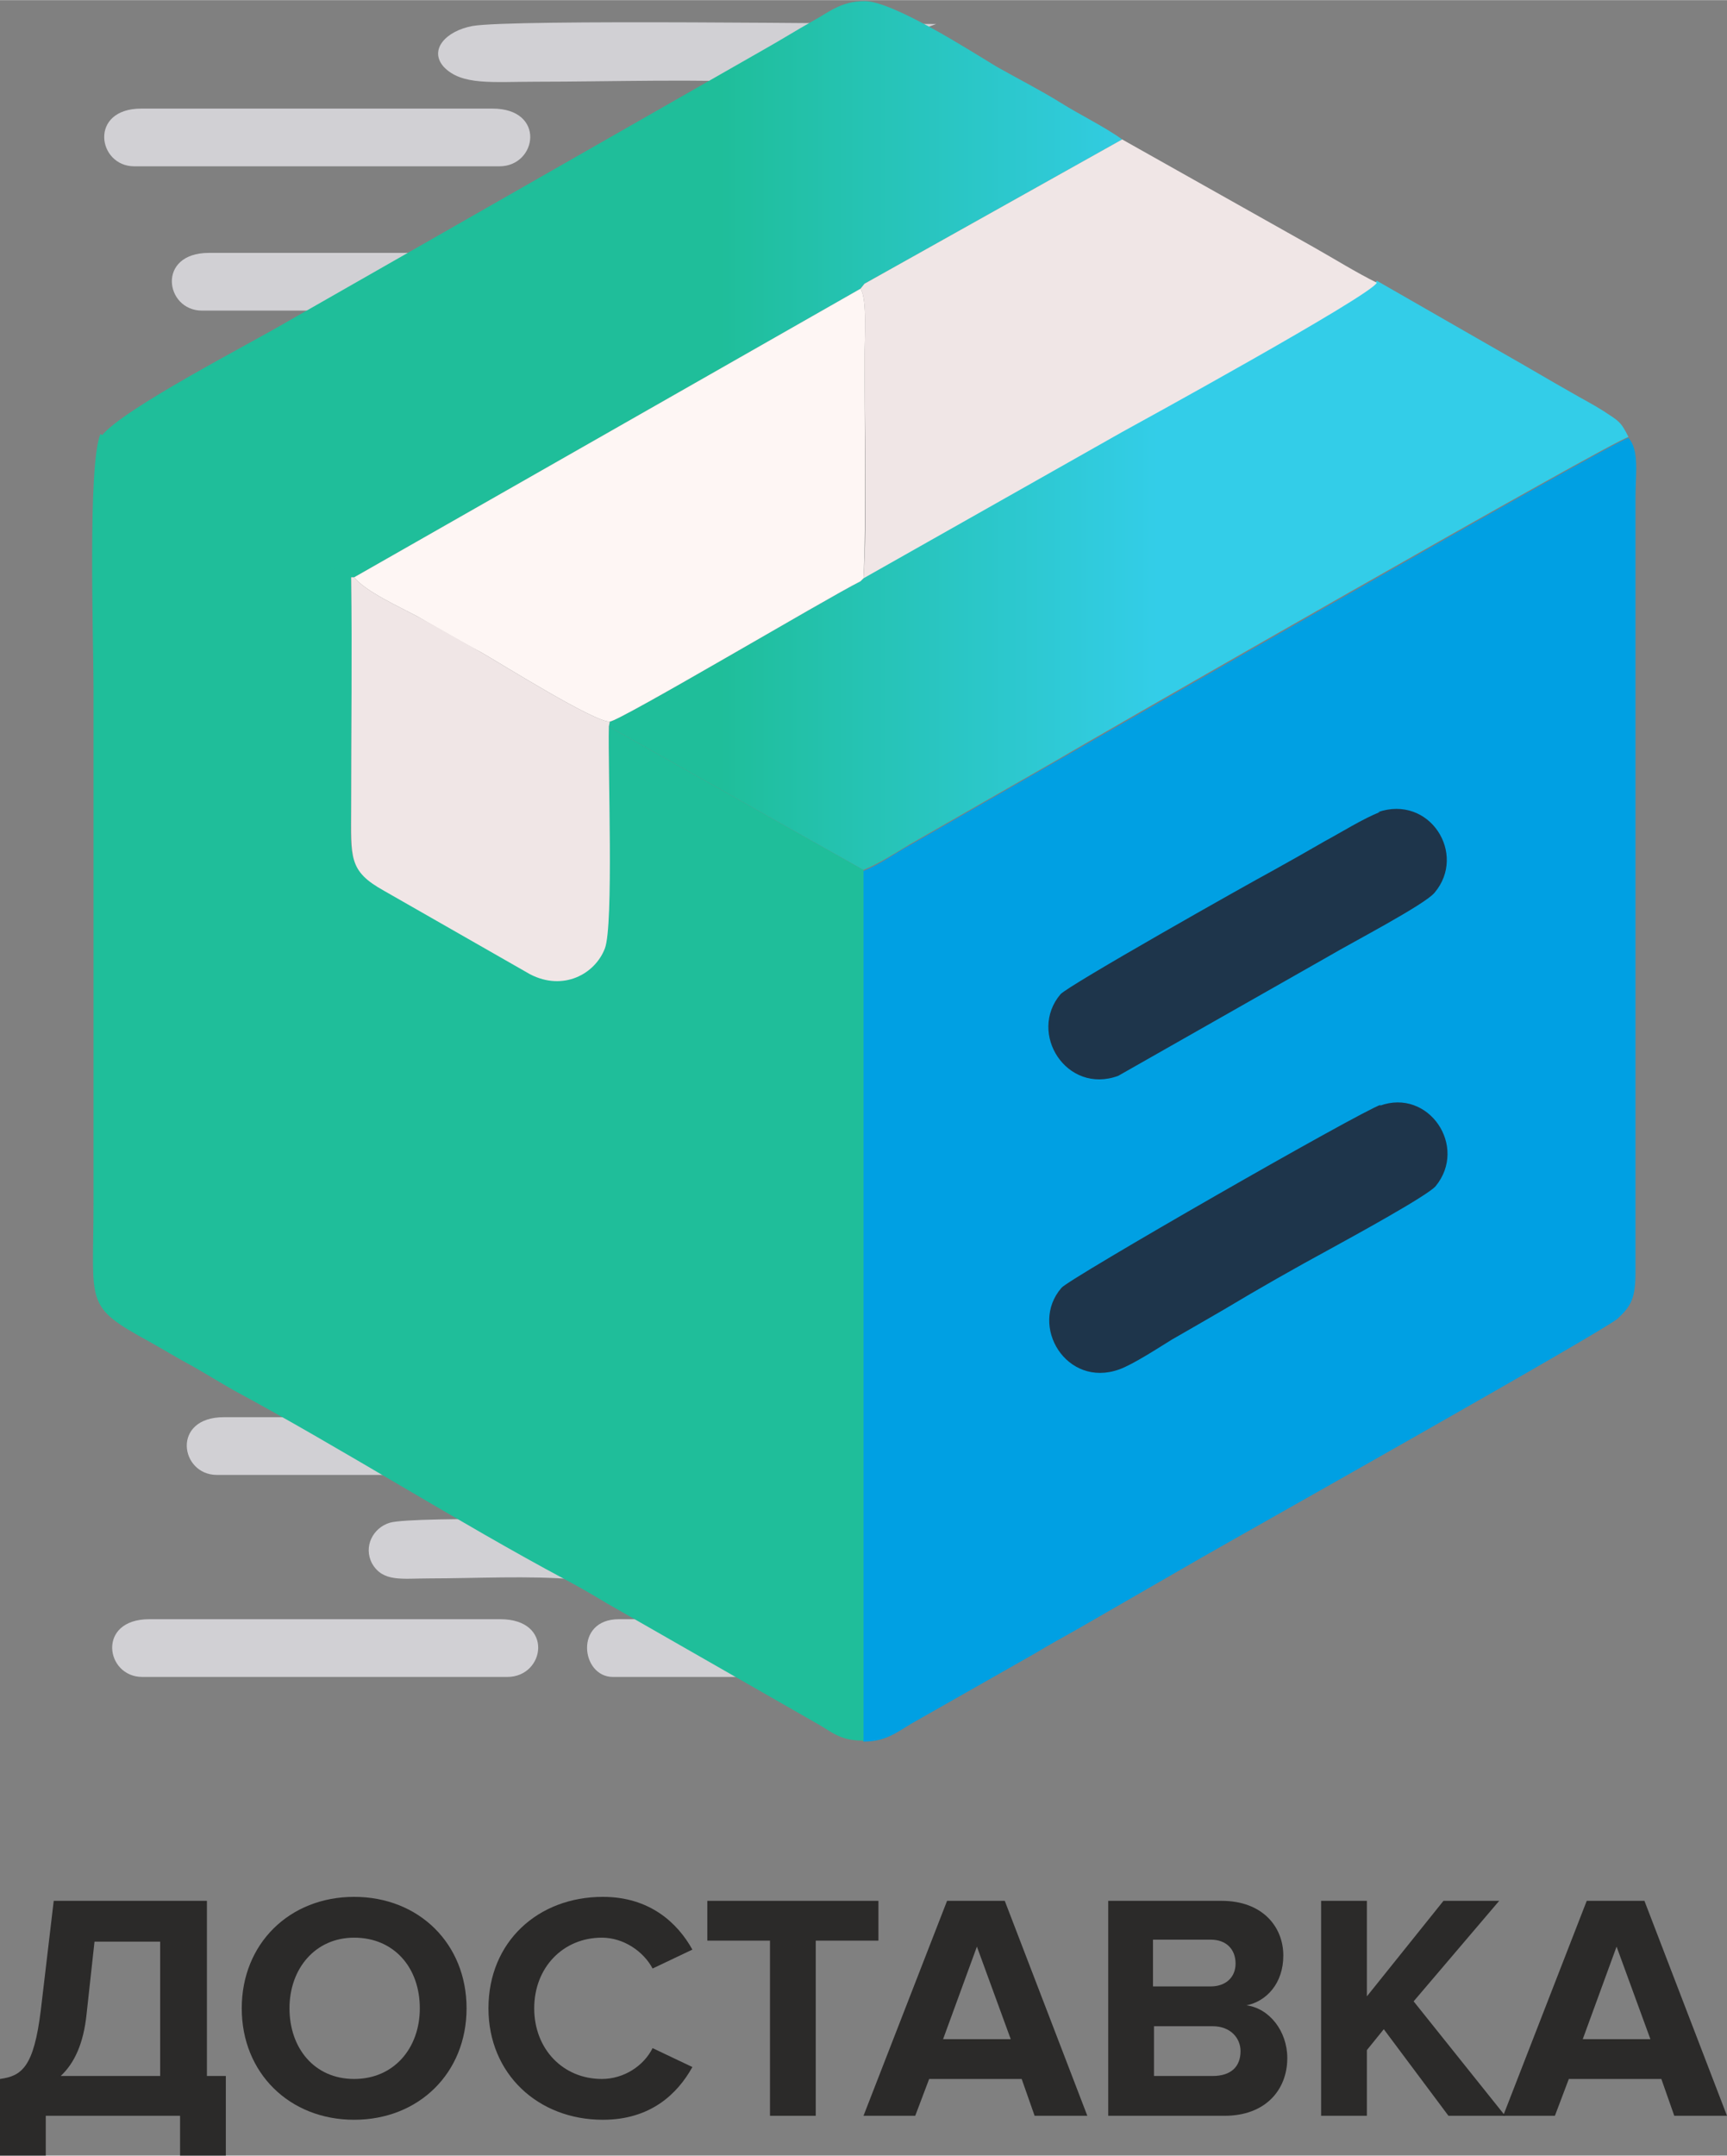
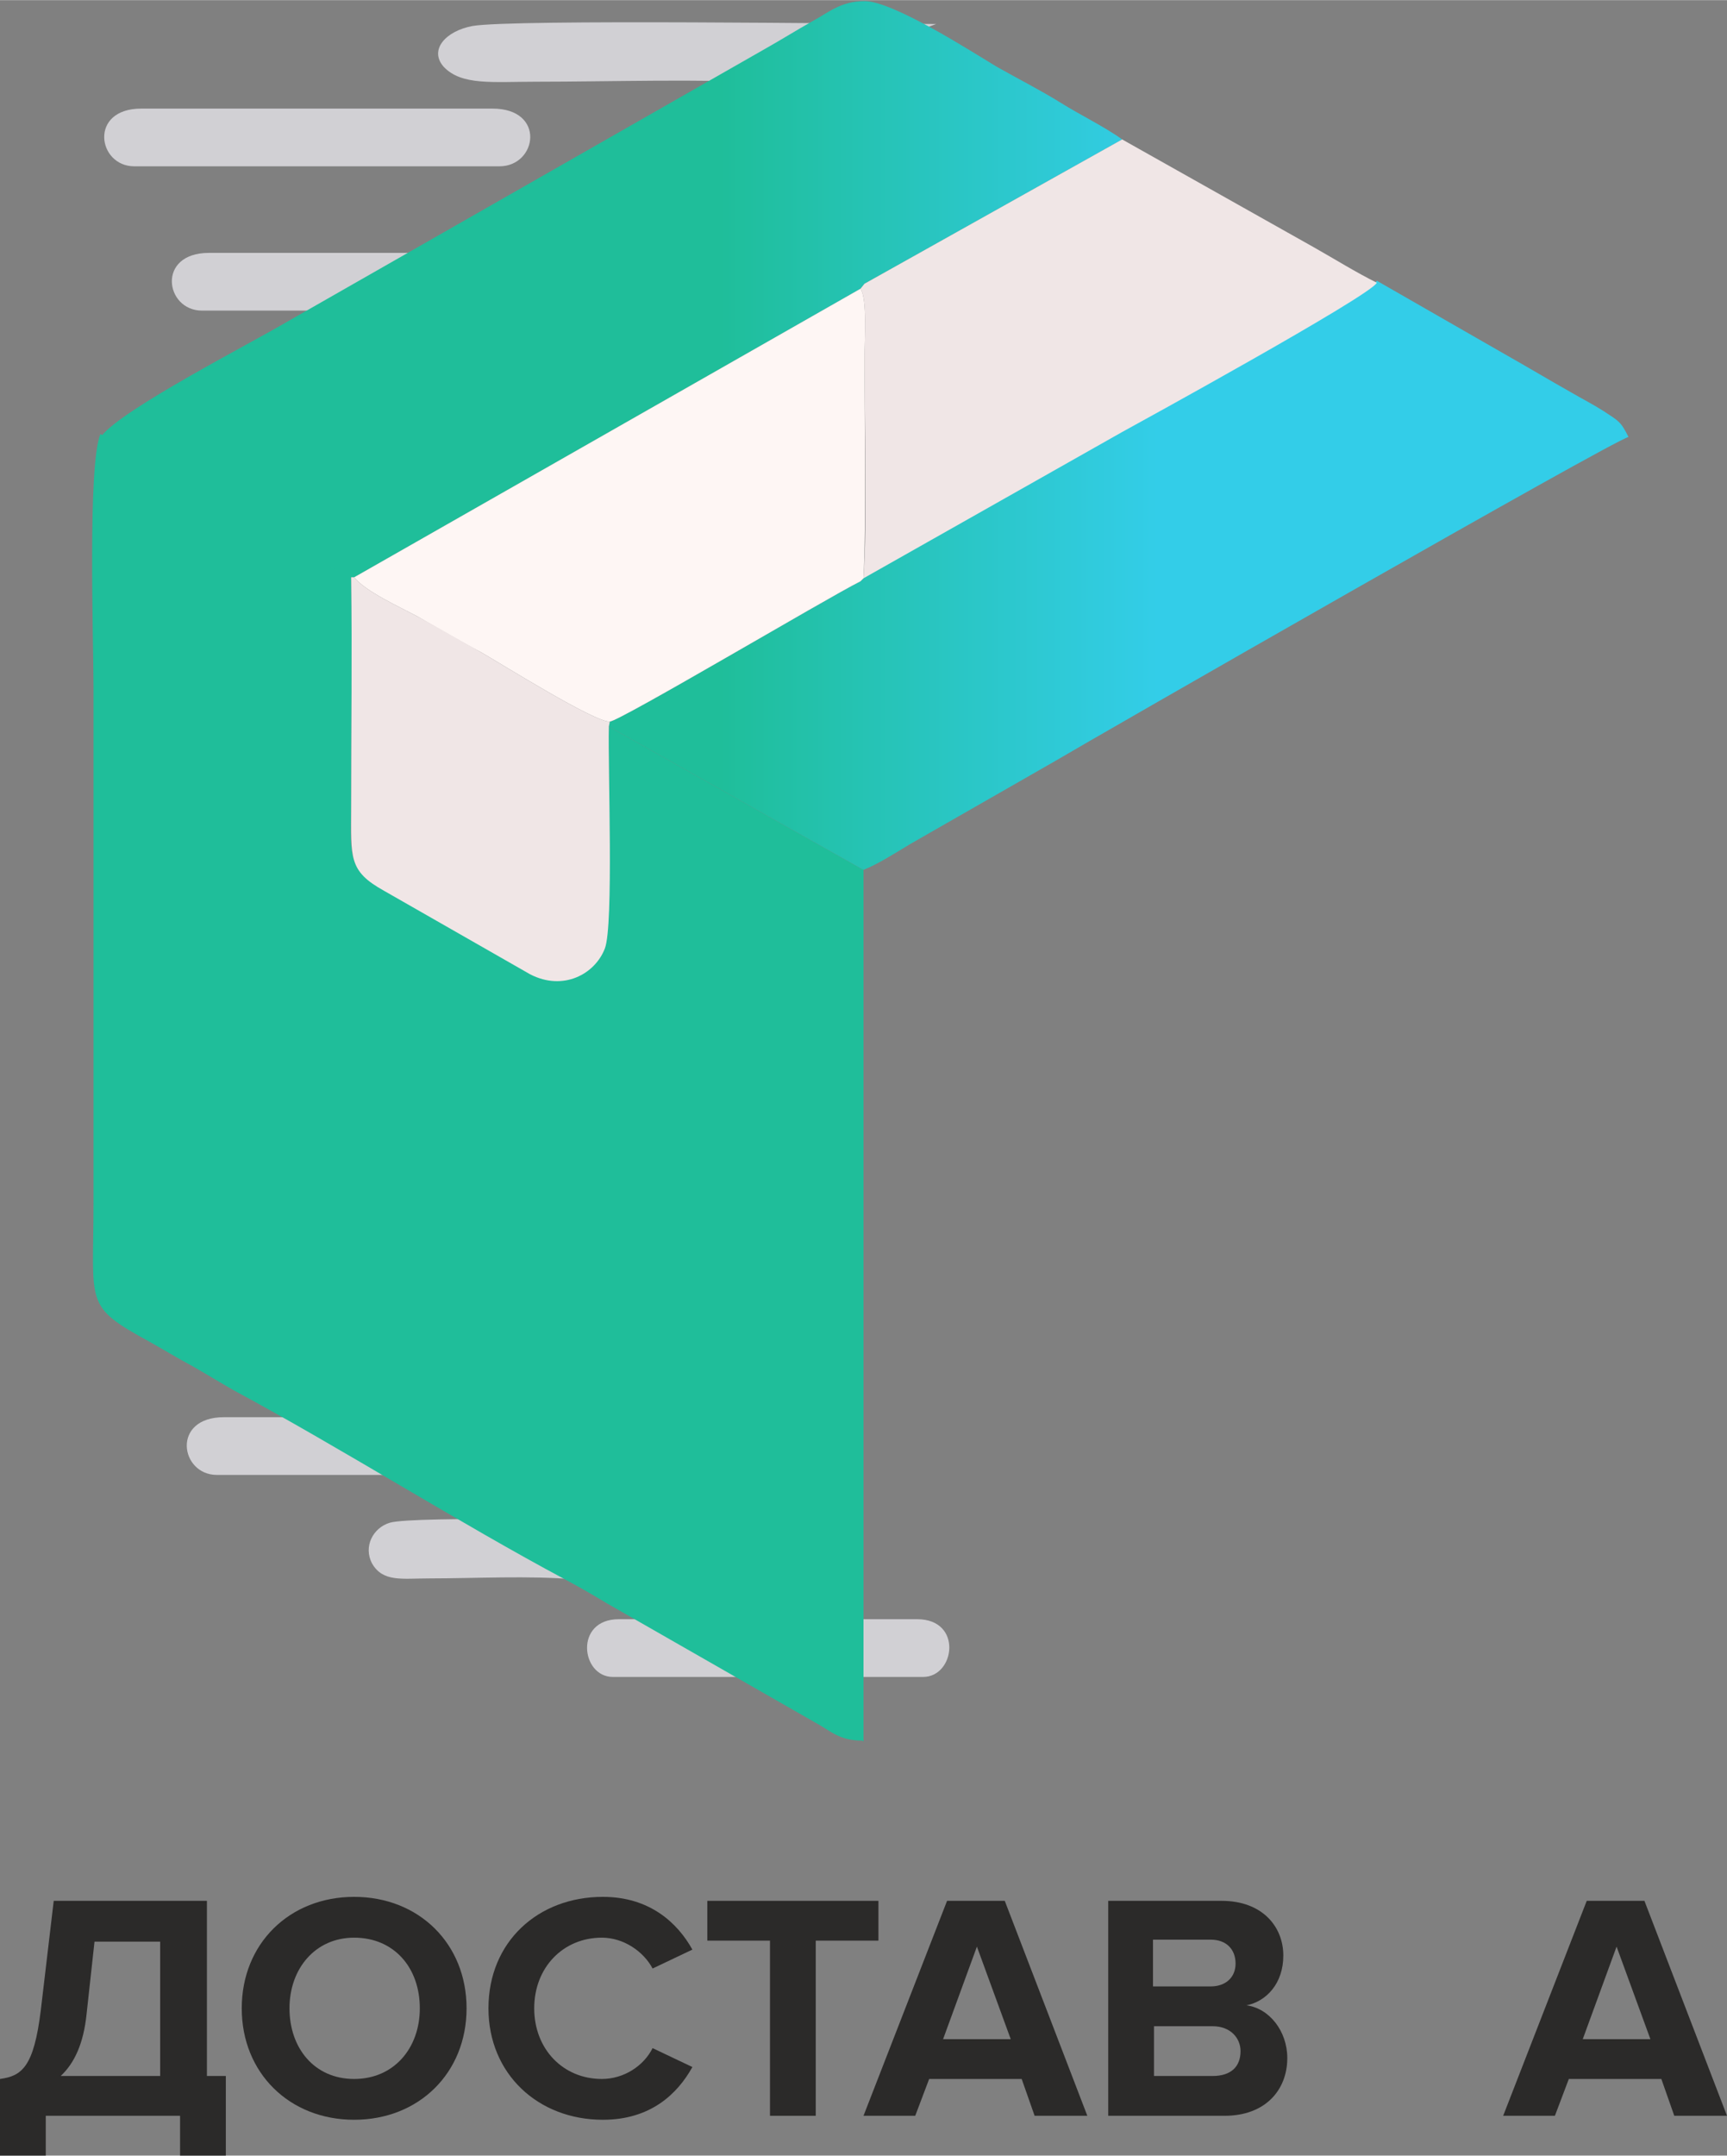
<svg xmlns="http://www.w3.org/2000/svg" xml:space="preserve" width="11.903mm" height="14.853mm" version="1.1" style="shape-rendering:geometricPrecision; text-rendering:geometricPrecision; image-rendering:optimizeQuality; fill-rule:evenodd; clip-rule:evenodd" viewBox="0 0 17.36 21.66">
  <rect x="0" y="0" width="17.36" height="21.66" fill="#808080" stroke="none" />
  <defs>
    <style type="text/css">
   
    .fil1 {fill:#00A0E3}
    .fil6 {fill:#1E354B}
    .fil2 {fill:#1FBE9A}
    .fil0 {fill:#D1D0D4}
    .fil4 {fill:#F0E6E6}
    .fil5 {fill:#FEF6F4}
    .fil7 {fill:#2B2A29;fill-rule:nonzero}
    .fil3 {fill:url(#id0)}
   
  </style>
    <linearGradient id="id0" gradientUnits="userSpaceOnUse" x1="11.64" y1="3.4" x2="7.24" y2="3.4">
      <stop offset="0" style="stop-opacity:1; stop-color:#33CDE8" />
      <stop offset="1" style="stop-opacity:1; stop-color:#1FBE9A" />
    </linearGradient>
  </defs>
  <g id="Слой_x0020_1">
    <g id="_1934196973280">
      <path class="fil0" d="M2.18 14.82l3.67 0c0.38,0 0.47,-0.58 -0.07,-0.58l-3.53 0c-0.53,0 -0.44,0.58 -0.07,0.58z" />
      <path class="fil0" d="M7.75 0.83c0.29,-0.07 0.59,-0.19 0.84,-0.28l0.82 -0.31c-0.73,0 -4.25,-0.05 -4.66,0.02 -0.27,0.05 -0.44,0.24 -0.29,0.41 0.18,0.19 0.49,0.15 0.93,0.15 0.72,-0 1.66,-0.03 2.36,0.01z" />
      <path class="fil0" d="M6.16 16.85l3.12 0c0.32,0 0.4,-0.58 -0.06,-0.58l-3 0c-0.45,0 -0.38,0.58 -0.06,0.58z" />
      <path class="fil0" d="M5.77 15.87c0.18,-0.07 0.36,-0.19 0.52,-0.28l0.5 -0.31c-0.45,0 -2.62,-0.05 -2.87,0.02 -0.17,0.05 -0.27,0.24 -0.18,0.41 0.11,0.19 0.3,0.15 0.58,0.15 0.44,-0 1.02,-0.03 1.45,0.01z" />
      <path class="fil0" d="M2.03 3.12l3.67 0c0.38,0 0.47,-0.58 -0.07,-0.58l-3.53 0c-0.53,0 -0.44,0.58 -0.07,0.58z" />
-       <path class="fil1" d="M8.68 8.74l0 8.76c0.22,0 0.33,-0.09 0.48,-0.18l1.25 -0.71c0.13,-0.08 0.28,-0.16 0.42,-0.24l1.25 -0.72c0.4,-0.23 4.03,-2.27 4.18,-2.4 0.14,-0.13 0.18,-0.21 0.18,-0.47l-0 -7.79c0,-0.22 0.04,-0.47 -0.07,-0.59 -0.15,0.03 -5.4,3.05 -5.77,3.26l-1.45 0.83c-0.15,0.08 -0.31,0.2 -0.47,0.26z" />
      <path class="fil2" d="M8.68 17.5l-0 -8.76 -2.56 -1.44c-0.01,0.4 0.04,1.99 -0.04,2.22 -0.1,0.26 -0.42,0.43 -0.75,0.26l-1.47 -0.84c-0.36,-0.2 -0.34,-0.33 -0.33,-0.84 0,-0.77 0.01,-1.54 0,-2.31 -0.14,-0.04 -0.48,-0.26 -0.63,-0.35 -0.22,-0.13 -0.42,-0.24 -0.64,-0.36 -0.43,-0.25 -0.84,-0.49 -1.25,-0.72 -0.13,0.3 -0.07,2.07 -0.07,2.54l0 5.19c0,1.02 -0.1,1.03 0.56,1.39 0.16,0.09 0.29,0.17 0.44,0.25 0.14,0.08 0.27,0.16 0.41,0.24 1.06,0.57 2.28,1.34 3.33,1.9 0.15,0.08 0.27,0.15 0.42,0.24l2.08 1.19c0.17,0.09 0.25,0.19 0.49,0.19z" />
      <path class="fil3" d="M8.68 5.81l-0.03 0.03c-0.34,0.17 -2.41,1.4 -2.52,1.41l-0.01 0.05 2.56 1.44c0.15,-0.06 0.32,-0.17 0.47,-0.26l1.45 -0.83c0.37,-0.22 5.62,-3.23 5.77,-3.26 -0.08,-0.16 -0.1,-0.16 -0.25,-0.26 -0.11,-0.07 -0.21,-0.12 -0.33,-0.19 -0.23,-0.13 -0.43,-0.25 -0.66,-0.38l-1.29 -0.74c-0.06,0.13 -2.45,1.44 -2.56,1.5l-2.6 1.47zm-7.67 -1.44c0.41,0.23 0.83,0.47 1.25,0.72 0.22,0.13 0.42,0.23 0.64,0.36 0.15,0.09 0.49,0.3 0.63,0.35l0.03 0 5.09 -2.9 0.04 -0.05 2.59 -1.45c-0.18,-0.13 -0.43,-0.25 -0.62,-0.37 -0.21,-0.13 -0.41,-0.23 -0.64,-0.36 -0.25,-0.15 -1.04,-0.66 -1.33,-0.66 -0.24,0 -0.37,0.12 -0.52,0.2 -0.16,0.09 -0.32,0.19 -0.48,0.28l-4.8 2.74c-0.39,0.23 -1.66,0.88 -1.87,1.15z" />
      <path class="fil4" d="M8.69 2.85l-0.04 0.05c0.07,0.1 0.04,0.53 0.04,0.69 0,0.65 0.03,1.65 -0.01,2.22l2.6 -1.47c0.11,-0.06 2.5,-1.37 2.56,-1.5 -0.22,-0.11 -0.41,-0.23 -0.64,-0.36l-1.92 -1.08 -2.59 1.45z" />
      <path class="fil5" d="M3.56 5.8c0.11,0.14 0.46,0.3 0.63,0.39 0.21,0.12 0.43,0.25 0.64,0.36 0.21,0.12 1.15,0.71 1.3,0.7 0.11,-0.01 2.18,-1.24 2.52,-1.41l0.03 -0.03c0.03,-0.58 0.01,-1.57 0.01,-2.22 0,-0.15 0.03,-0.59 -0.04,-0.69l-5.09 2.9z" />
      <path class="fil4" d="M6.12 7.3l0.01 -0.05c-0.15,0.01 -1.09,-0.58 -1.3,-0.7 -0.21,-0.12 -0.42,-0.24 -0.64,-0.36 -0.17,-0.09 -0.52,-0.25 -0.63,-0.39l-0.03 -0c0.01,0.77 -0,1.54 -0,2.31 -0,0.51 -0.03,0.64 0.33,0.84l1.47 0.84c0.33,0.17 0.65,0 0.75,-0.26 0.09,-0.23 0.03,-1.82 0.04,-2.22z" />
-       <path class="fil6" d="M13.88 11.1c-0.21,0.07 -3.14,1.75 -3.21,1.84 -0.33,0.38 0.05,1.01 0.58,0.82 0.14,-0.05 0.4,-0.22 0.53,-0.3 0.19,-0.11 0.35,-0.2 0.52,-0.3 0.35,-0.21 0.72,-0.42 1.07,-0.61 0.2,-0.11 0.97,-0.53 1.06,-0.63 0.33,-0.4 -0.07,-0.99 -0.56,-0.81z" />
-       <path class="fil6" d="M13.87 8.16c-0.16,0.06 -0.4,0.21 -0.55,0.29 -0.19,0.11 -0.35,0.2 -0.53,0.3 -0.26,0.14 -2.05,1.15 -2.13,1.24 -0.33,0.39 0.06,1.01 0.58,0.82l2.13 -1.21c0.22,-0.13 0.95,-0.51 1.05,-0.63 0.33,-0.39 -0.05,-0.99 -0.57,-0.81z" />
+       <path class="fil6" d="M13.88 11.1z" />
      <path class="fil0" d="M1.35 1.67l3.67 0c0.38,0 0.47,-0.58 -0.07,-0.58l-3.53 0c-0.53,0 -0.44,0.58 -0.07,0.58z" />
-       <path class="fil0" d="M1.43 16.85l3.67 0c0.38,0 0.47,-0.58 -0.07,-0.58l-3.53 0c-0.53,0 -0.44,0.58 -0.07,0.58z" />
    </g>
    <path class="fil7" d="M-0 21.66l0.46 0 0 -0.4 1.35 0 0 0.4 0.46 0 0 -0.8 -0.19 0 0 -1.76 -1.54 0 -0.13 1.1c-0.07,0.57 -0.19,0.66 -0.41,0.69l0 0.77zm0.87 -1.42l0.08 -0.73 0.66 0 0 1.35 -1 0c0.14,-0.13 0.23,-0.33 0.26,-0.62z" />
    <path id="1" class="fil7" d="M3.56 21.3c0.65,0 1.13,-0.47 1.13,-1.12 0,-0.65 -0.48,-1.12 -1.13,-1.12 -0.65,0 -1.13,0.47 -1.13,1.12 0,0.65 0.48,1.12 1.13,1.12zm0 -0.41c-0.4,0 -0.65,-0.31 -0.65,-0.71 0,-0.4 0.26,-0.71 0.65,-0.71 0.4,0 0.66,0.3 0.66,0.71 0,0.4 -0.26,0.71 -0.66,0.71z" />
    <path id="2" class="fil7" d="M6.06 21.3c0.48,0 0.75,-0.26 0.9,-0.53l-0.4 -0.19c-0.09,0.18 -0.29,0.31 -0.51,0.31 -0.39,0 -0.68,-0.3 -0.68,-0.71 0,-0.41 0.29,-0.71 0.68,-0.71 0.22,0 0.42,0.14 0.51,0.31l0.4 -0.19c-0.15,-0.27 -0.43,-0.53 -0.9,-0.53 -0.65,0 -1.15,0.45 -1.15,1.12 0,0.66 0.5,1.12 1.15,1.12z" />
    <polygon id="3" class="fil7" points="8.2,21.26 8.2,19.5 8.83,19.5 8.83,19.1 7.11,19.1 7.11,19.5 7.74,19.5 7.74,21.26 " />
    <path id="4" class="fil7" d="M10.93 21.26l-0.83 -2.16 -0.58 0 -0.84 2.16 0.52 0 0.14 -0.37 0.93 0 0.13 0.37 0.52 0zm-0.78 -0.77l-0.67 0 0.34 -0.93 0.34 0.93z" />
    <path id="5" class="fil7" d="M12.31 21.26c0.41,0 0.63,-0.26 0.63,-0.58 0,-0.27 -0.18,-0.5 -0.41,-0.53 0.2,-0.04 0.37,-0.22 0.37,-0.5 0,-0.29 -0.21,-0.55 -0.62,-0.55l-1.14 0 0 2.16 1.17 0zm-0.14 -1.3l-0.58 0 0 -0.47 0.58 0c0.16,0 0.25,0.1 0.25,0.24 0,0.14 -0.1,0.23 -0.25,0.23zm0.02 0.9l-0.59 0 0 -0.5 0.59 0c0.18,0 0.28,0.12 0.28,0.25 0,0.16 -0.1,0.25 -0.28,0.25z" />
-     <polygon id="6" class="fil7" points="15.13,21.26 14.21,20.11 15.07,19.1 14.51,19.1 13.74,20.06 13.74,19.1 13.28,19.1 13.28,21.26 13.74,21.26 13.74,20.6 13.91,20.39 14.56,21.26 " />
    <path id="7" class="fil7" d="M17.36 21.26l-0.83 -2.16 -0.58 0 -0.84 2.16 0.52 0 0.14 -0.37 0.93 0 0.13 0.37 0.52 0zm-0.78 -0.77l-0.67 0 0.34 -0.93 0.34 0.93z" />
  </g>
</svg>